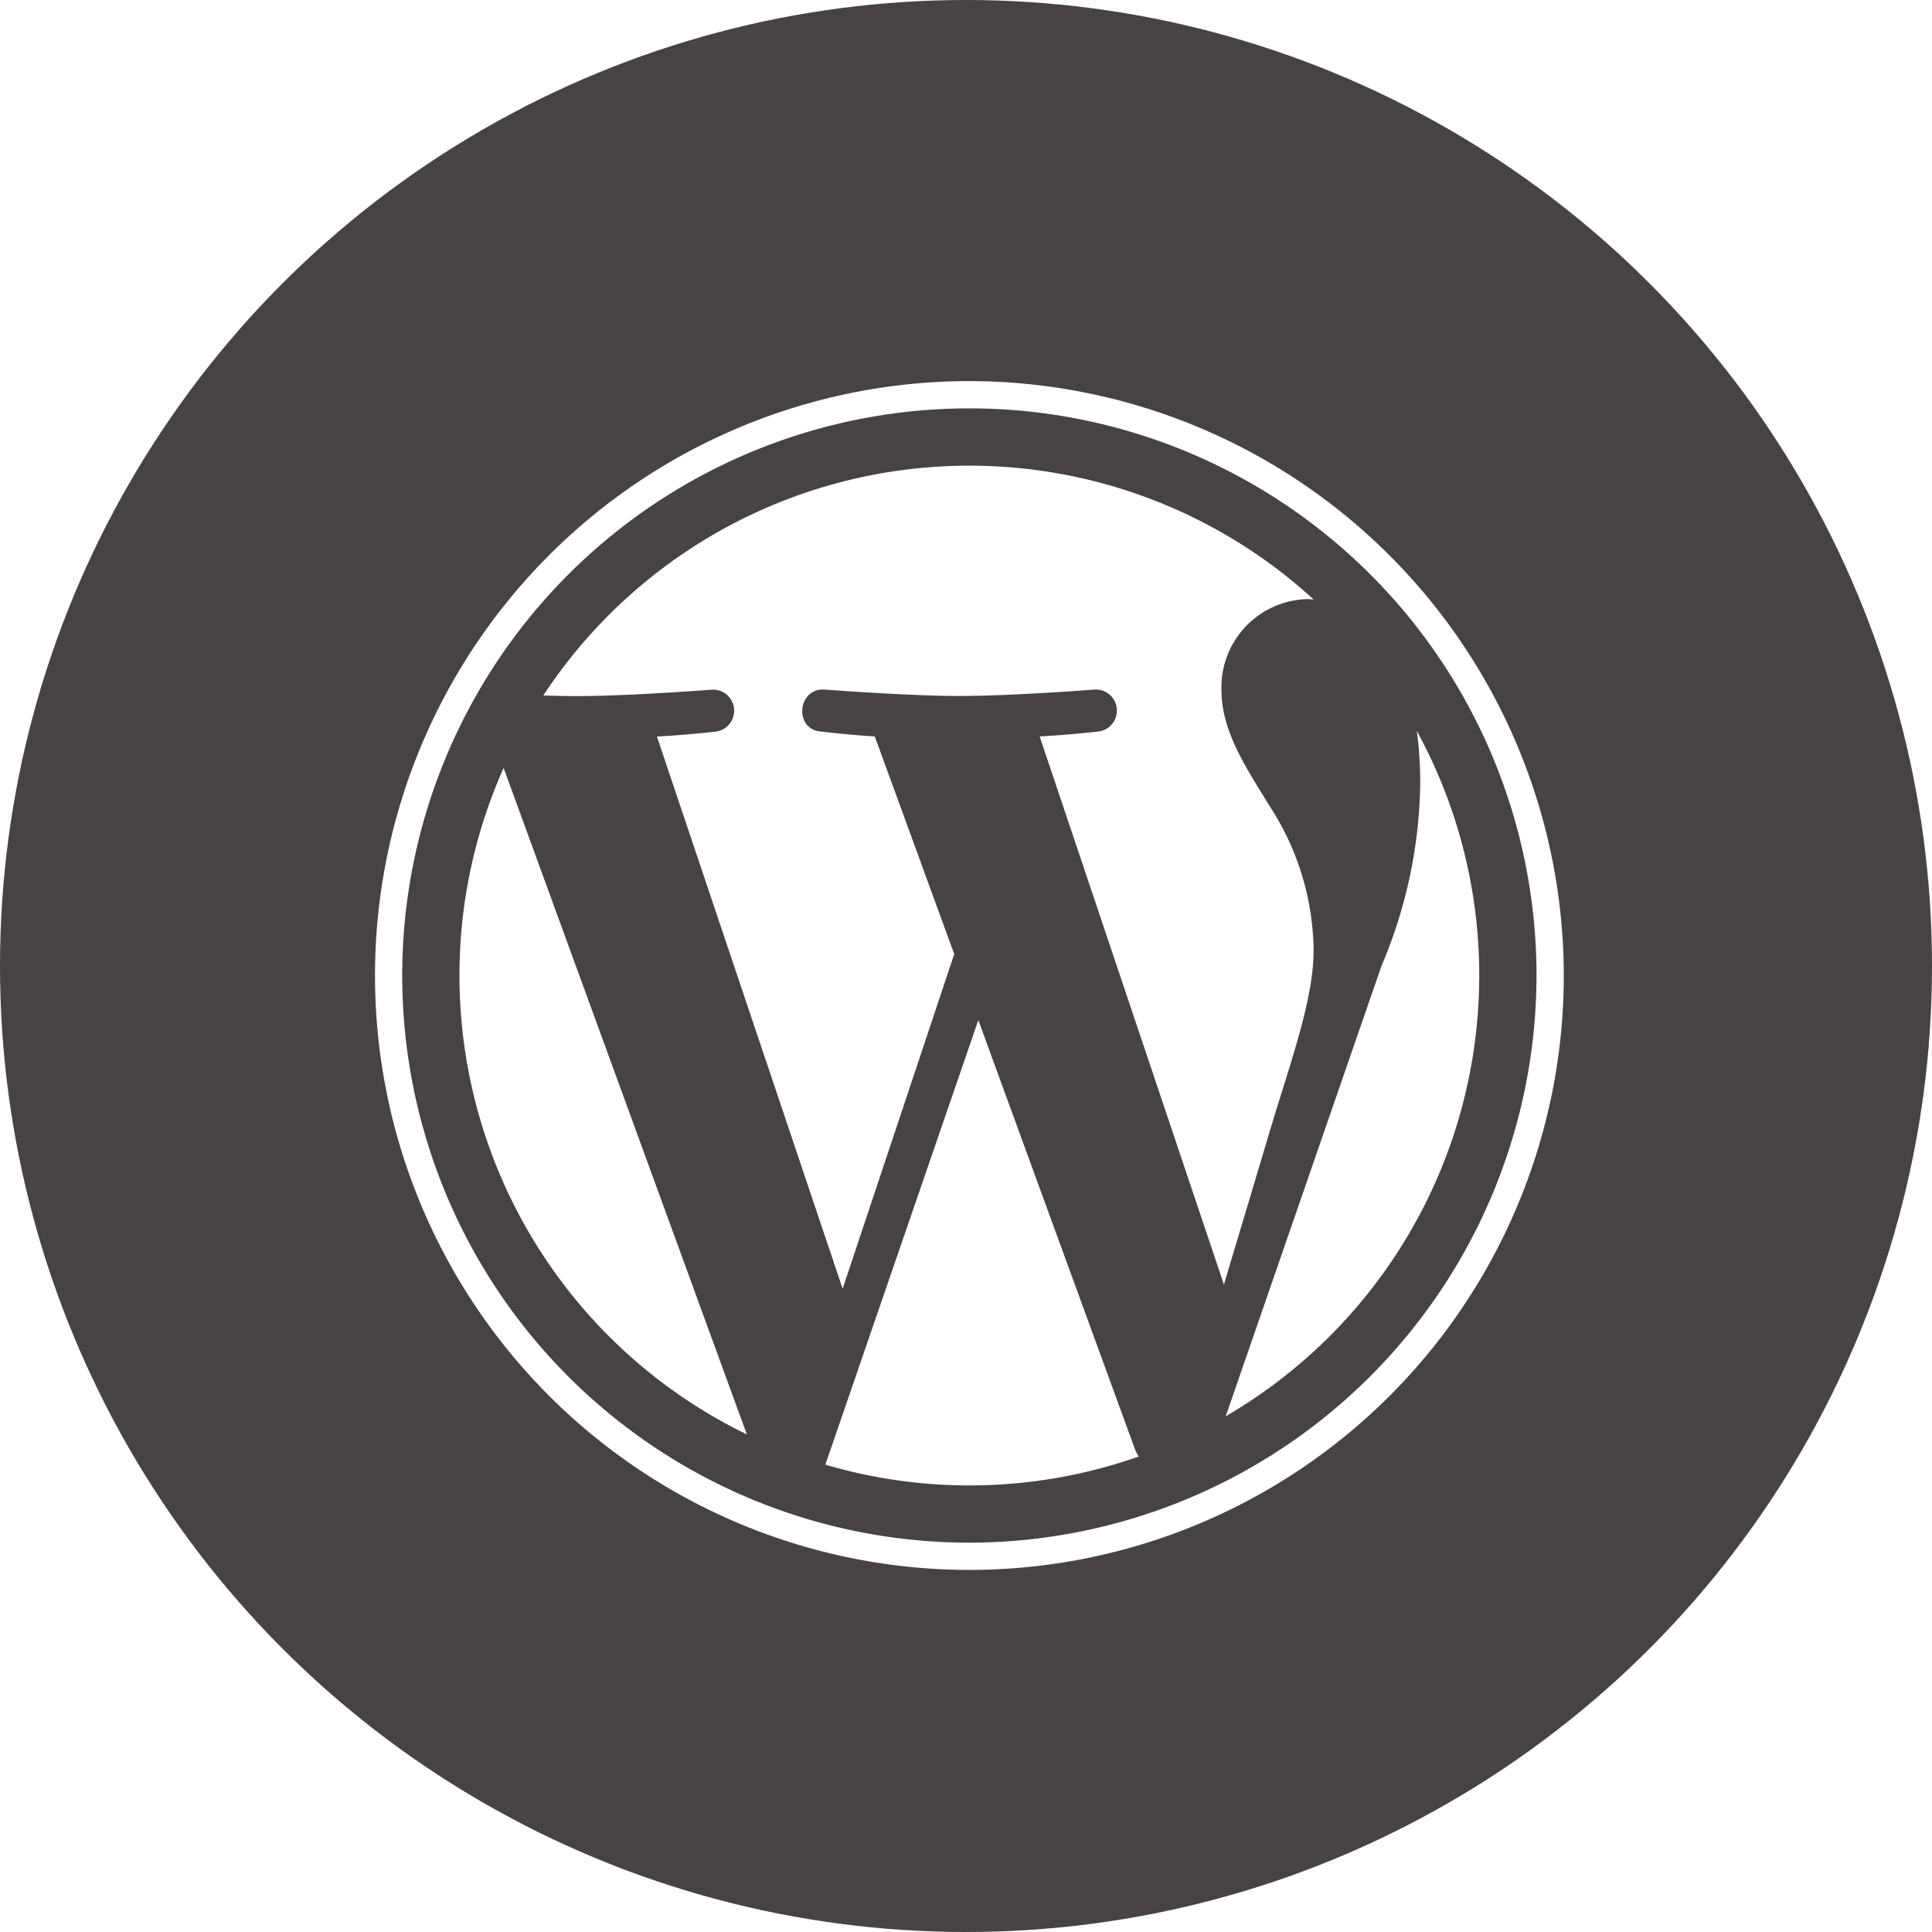
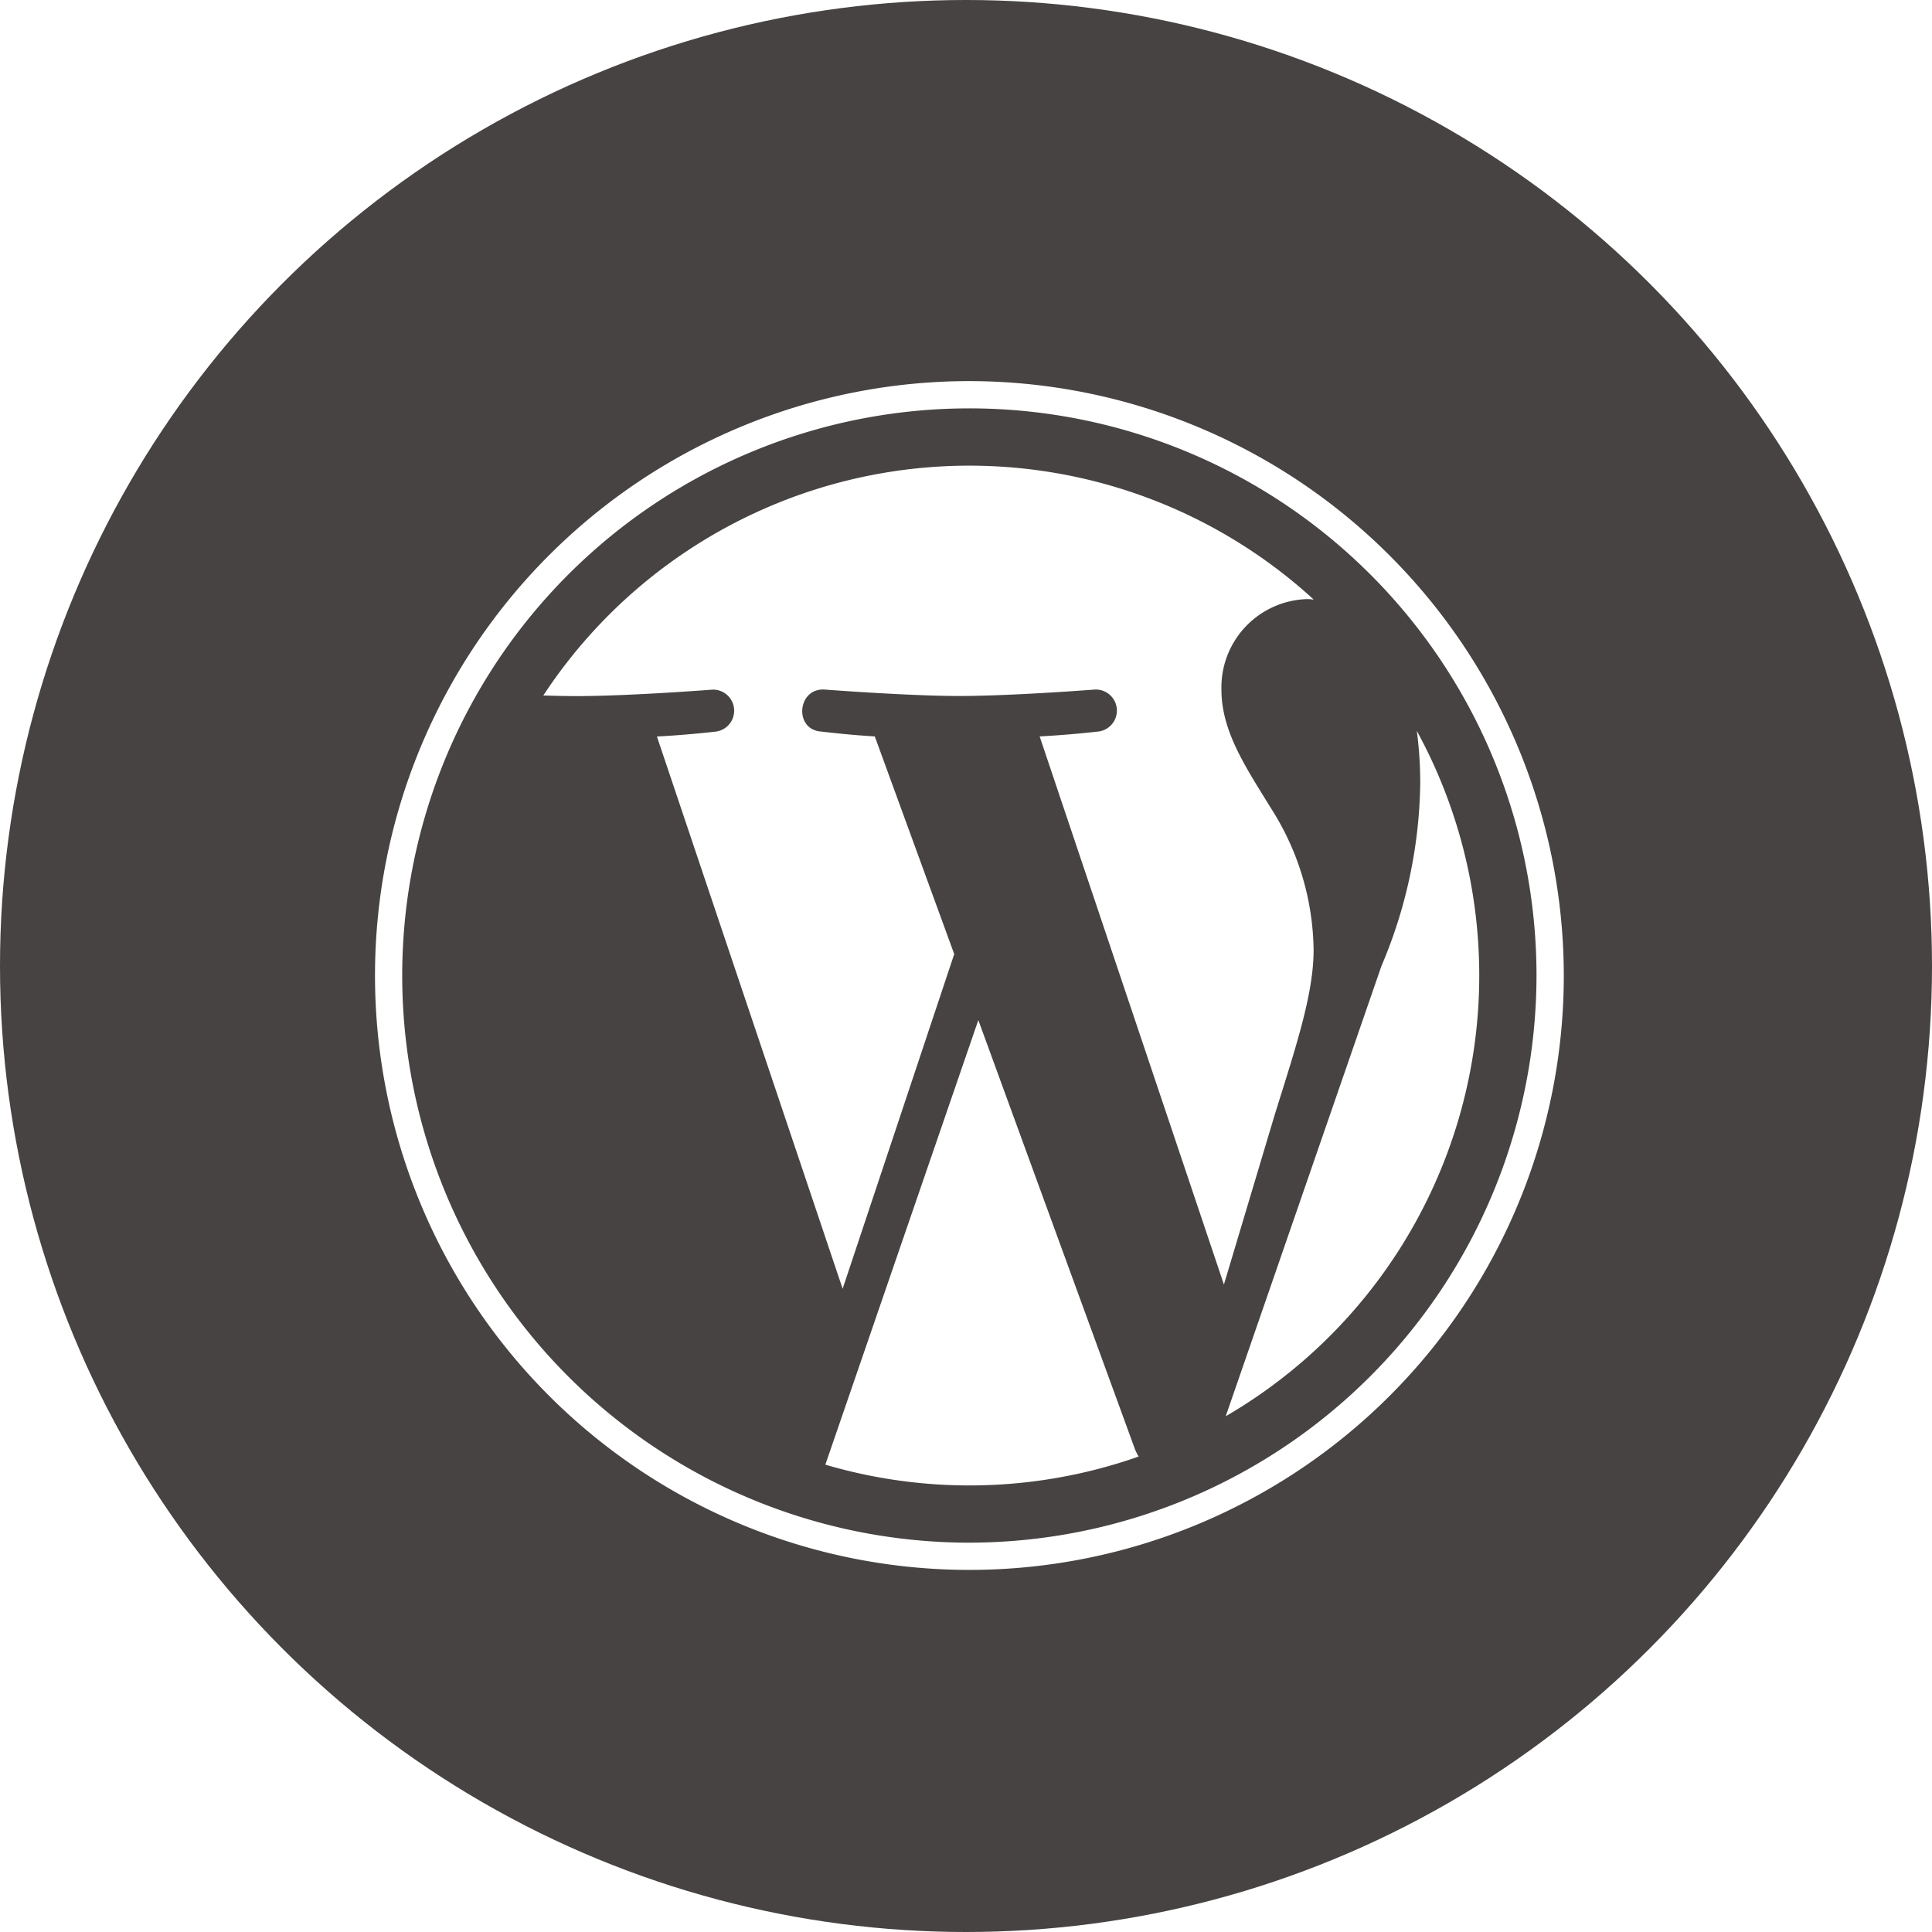
<svg xmlns="http://www.w3.org/2000/svg" width="150" height="150" viewBox="0 0 150 150">
  <rect x="0" y="0" width="150" height="150" fill="#808080" stroke="none" />
  <defs>
    <clipPath id="clip-wordpress">
      <rect width="150" height="150" />
    </clipPath>
  </defs>
  <g id="wordpress" clip-path="url(#clip-wordpress)">
    <rect width="150" height="150" fill="#fff" />
    <circle id="Ellipse_592" data-name="Ellipse 592" cx="75" cy="75" r="75" fill="#464342" />
    <g id="Layer_2" transform="translate(29.113 29.589)">
      <g id="Gruppe_2889" data-name="Gruppe 2889">
        <g id="Gruppe_2888" data-name="Gruppe 2888">
-           <path id="Pfad_3120" data-name="Pfad 3120" d="M8.708,55.984A39.6,39.6,0,0,0,31.02,91.614L12.136,39.872A39.439,39.439,0,0,0,8.708,55.984Z" transform="translate(-2.148 -9.836)" fill="#fff" />
          <path id="Pfad_3121" data-name="Pfad 3121" d="M77.156,46.3A20.844,20.844,0,0,0,73.891,35.38C71.884,32.119,70,29.357,70,26.1a6.856,6.856,0,0,1,6.648-7.027c.176,0,.342.022.513.032a39.581,39.581,0,0,0-59.812,7.452c.929.028,1.8.047,2.548.047,4.141,0,10.551-.5,10.551-.5a1.636,1.636,0,0,1,.254,3.261s-2.145.252-4.531.377L40.59,72.618l8.664-25.984-6.168-16.9c-2.132-.125-4.152-.377-4.152-.377-2.133-.125-1.883-3.387.25-3.261,0,0,6.538.5,10.428.5,4.14,0,10.551-.5,10.551-.5a1.636,1.636,0,0,1,.254,3.261s-2.149.252-4.531.377L70.193,72.292l3.949-13.2C75.853,53.62,77.156,49.687,77.156,46.3Z" transform="translate(-4.281 -2.148)" fill="#fff" />
          <path id="Pfad_3122" data-name="Pfad 3122" d="M58.294,65.857,46.416,100.373a39.608,39.608,0,0,0,24.33-.631,3.477,3.477,0,0,1-.282-.545Z" transform="translate(-11.45 -16.246)" fill="#fff" />
          <path id="Pfad_3123" data-name="Pfad 3123" d="M102.517,36.046a30.377,30.377,0,0,1,.267,4.071,37.345,37.345,0,0,1-3.01,14.18L87.681,89.261a39.6,39.6,0,0,0,14.836-53.215Z" transform="translate(-21.63 -8.892)" fill="#fff" />
          <path id="Pfad_3124" data-name="Pfad 3124" d="M46.149,0A46.149,46.149,0,1,0,92.3,46.148,46.2,46.2,0,0,0,46.149,0Zm0,90.183A44.033,44.033,0,1,1,90.181,46.148,44.085,44.085,0,0,1,46.149,90.183Z" fill="#fff" />
        </g>
      </g>
    </g>
  </g>
</svg>